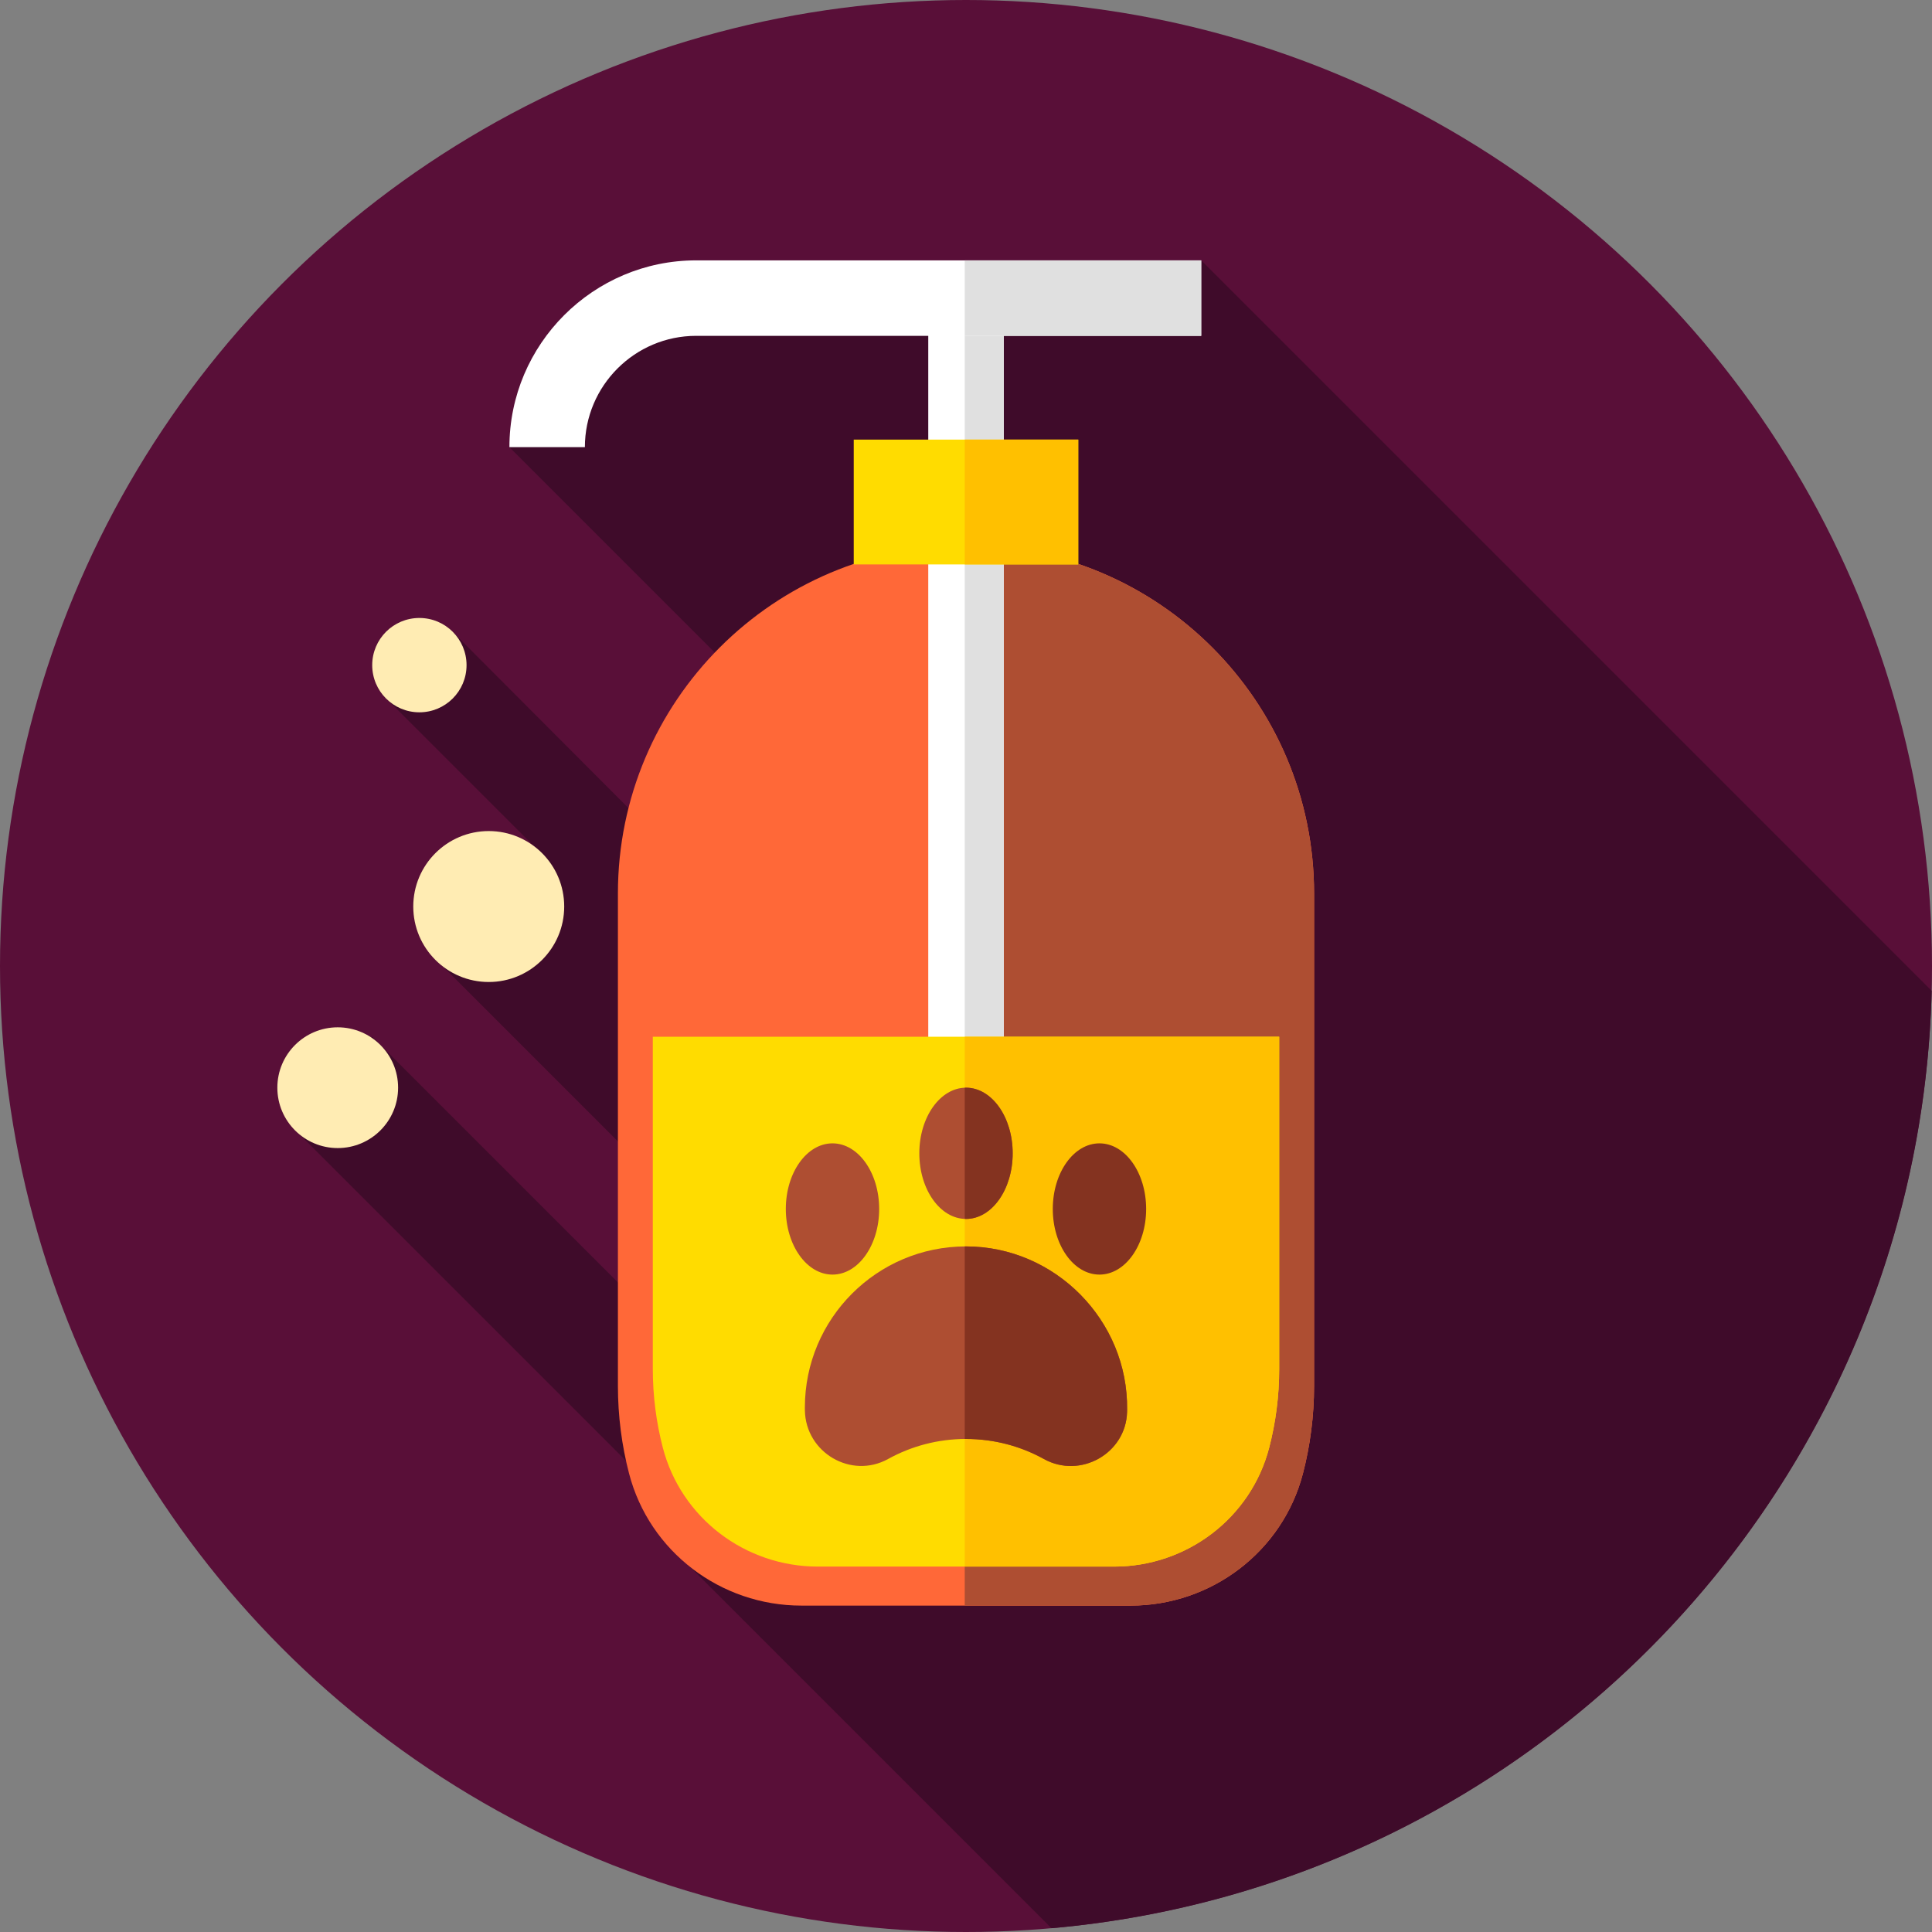
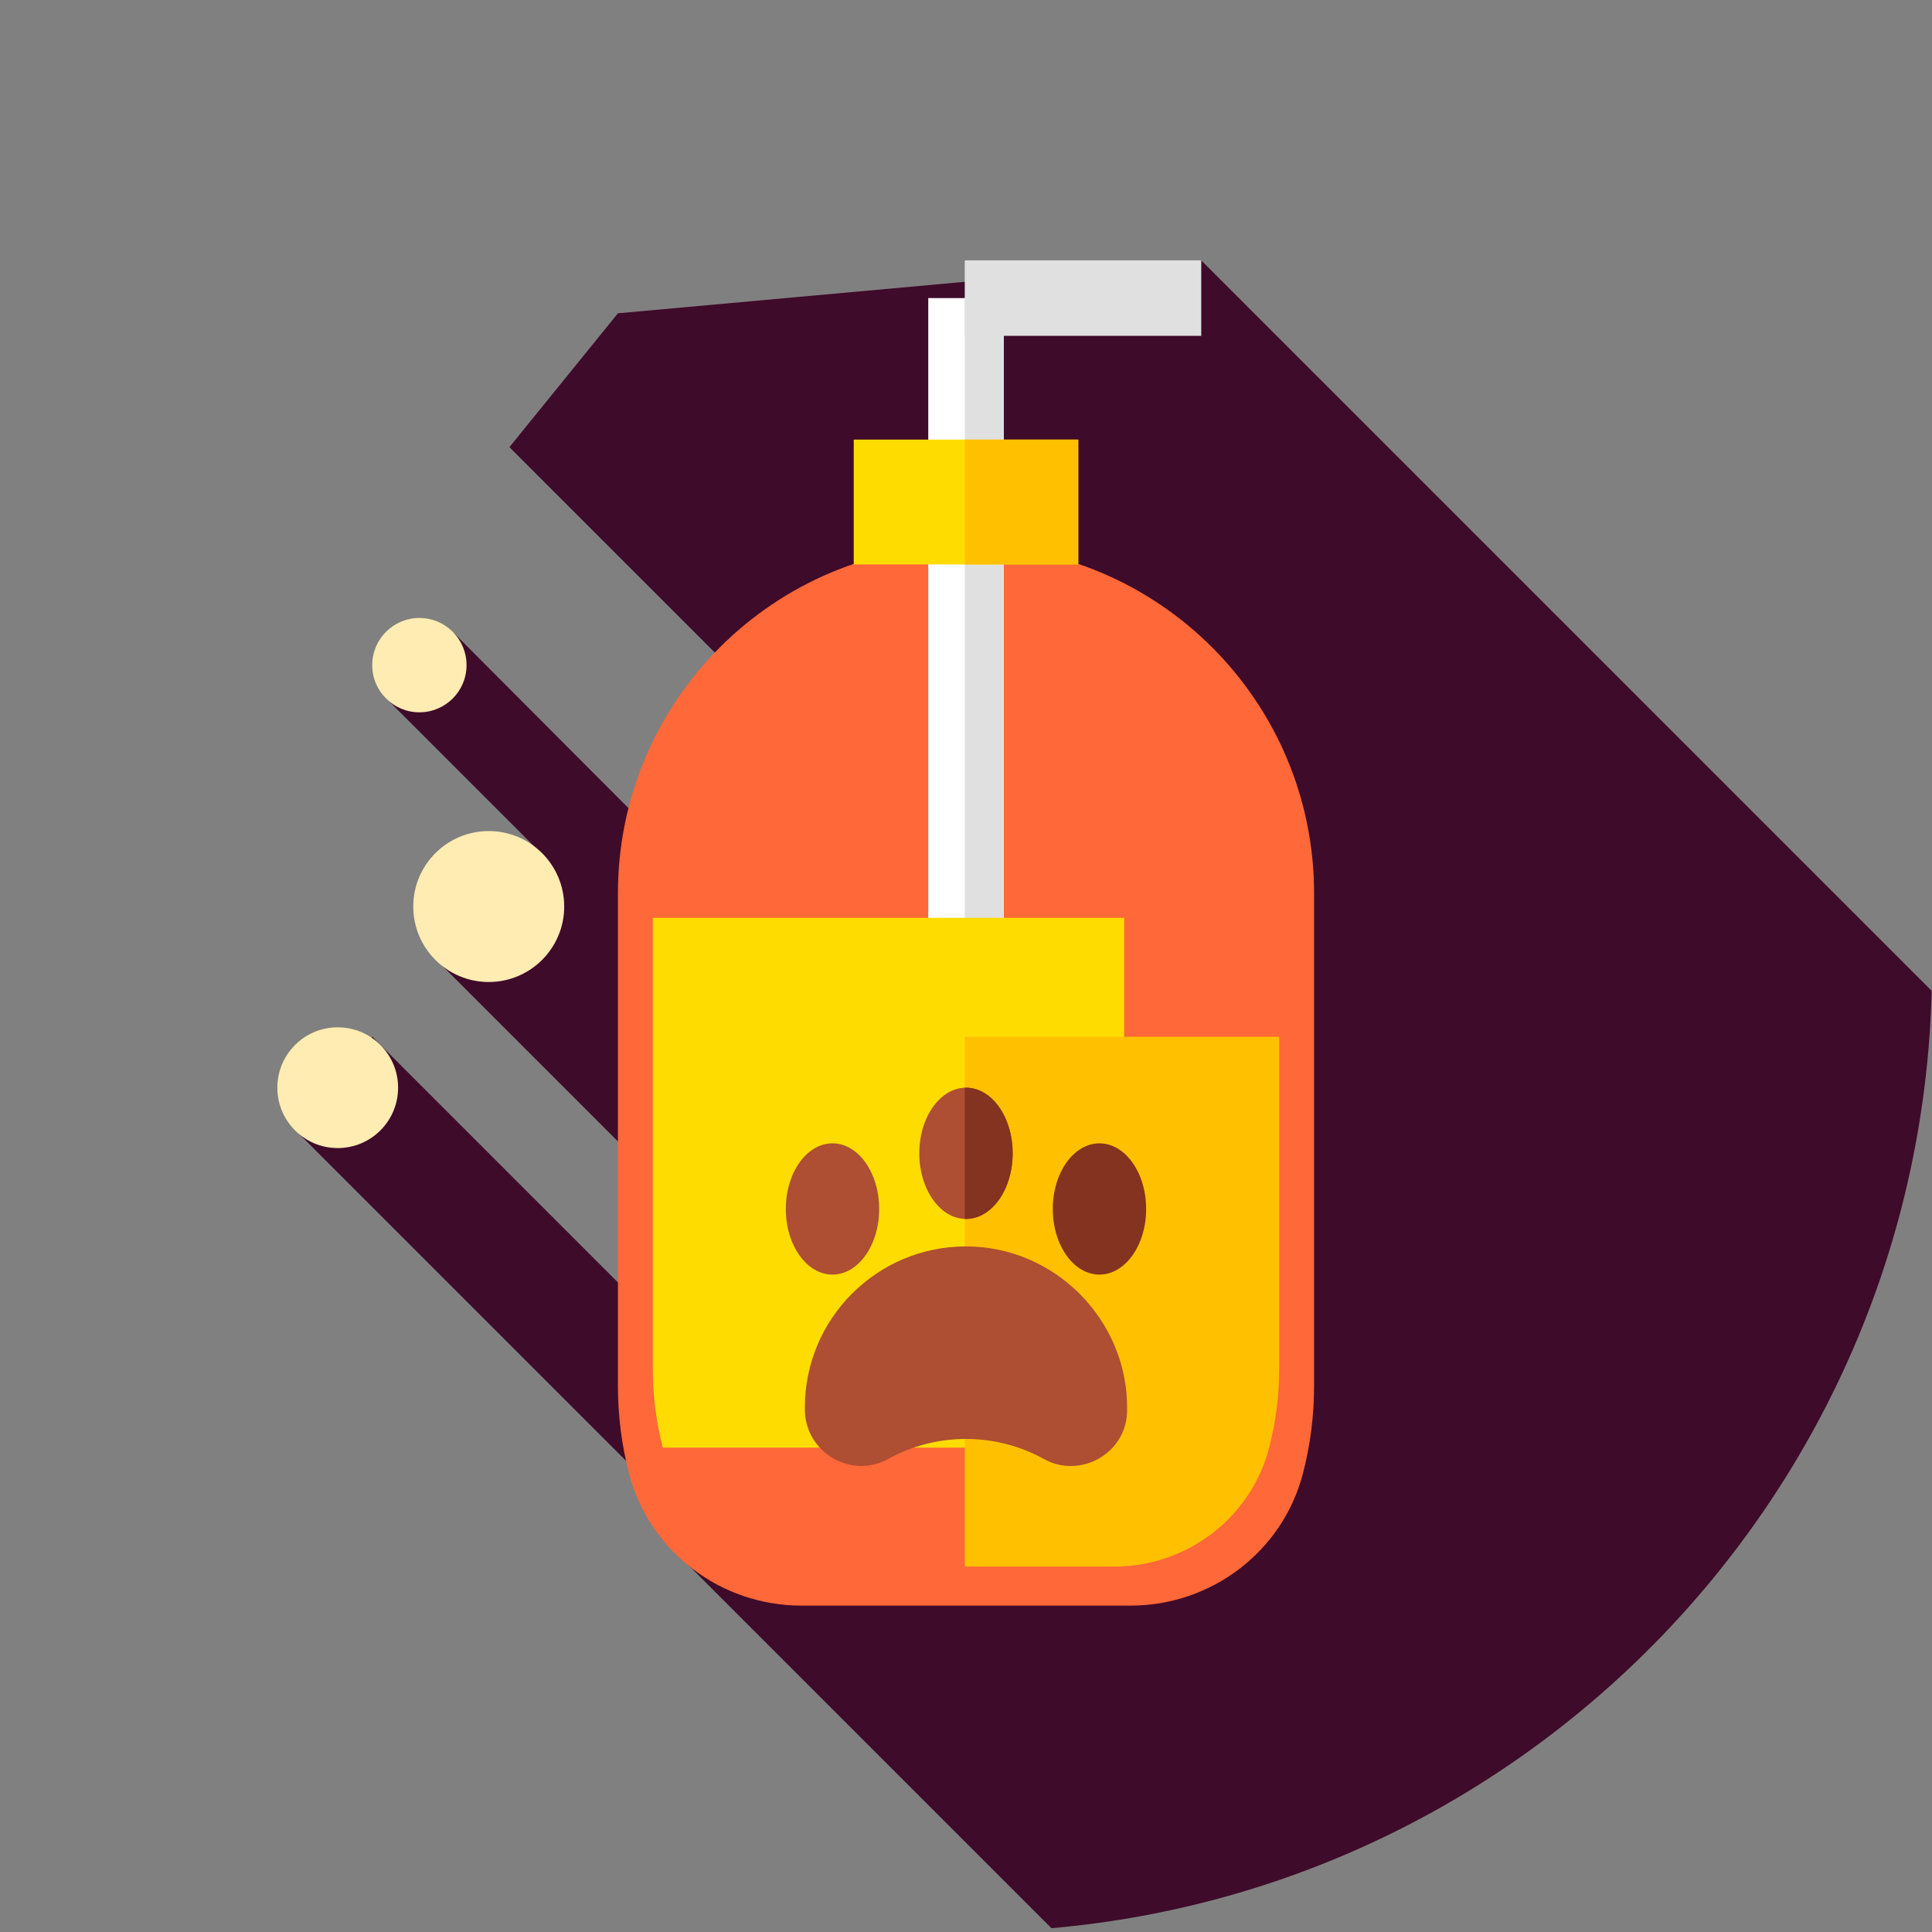
<svg xmlns="http://www.w3.org/2000/svg" version="1.1" id="Capa_1" x="0px" y="0px" viewBox="0 0 512 512" style="enable-background:new 0 0 512 512;" xml:space="preserve">
  <rect x="0" y="0" width="512" height="512" fill="#808080" stroke="none" />
-   <circle style="fill:#590F38;" cx="256" cy="256" r="256" />
  <path style="fill:#3F0B2A;" d="M278.642,510.992c128.625-11.275,229.974-117.652,233.274-248.409L318.333,69L163.754,83.028 L135,118.5l196.965,196.965L291.353,339.3l-171.09-171.563l-18.659,16.604l40.244,40.244l-26.589,29.404l118.886,118.886 l-23.548,13.82L98.642,274.742l-20.133,24.999l103.647,103.647l-7.006,4.112L278.642,510.992z" />
  <path style="fill:#FF6838;" d="M348.246,236.784c0-50.946-41.3-92.246-92.246-92.246l0,0c-50.946,0-92.246,41.3-92.246,92.246 v130.47c0,8.022,1.024,15.804,2.949,23.223c5.372,20.705,24.269,35.023,45.66,35.023h87.274c21.39,0,40.288-14.318,45.659-35.023 c1.925-7.419,2.949-15.201,2.949-23.223L348.246,236.784L348.246,236.784z" />
-   <path style="fill:#AE4E32;" d="M256,144.539L256,144.539c-0.112,0-0.222,0.004-0.333,0.004V425.5h43.97 c21.39,0,40.288-14.318,45.66-35.023c1.925-7.419,2.949-15.201,2.949-23.223v-130.47C348.246,185.838,306.946,144.539,256,144.539z" />
  <rect x="246" y="79" style="fill:#FFFFFF;" width="20" height="279.5" />
  <rect x="255.67" y="79" style="fill:#E0E0E0;" width="10.333" height="279.5" />
  <rect x="226.25" y="116.5" style="fill:#FFDC00;" width="59.5" height="33.08" />
  <rect x="255.67" y="116.5" style="fill:#FFC000;" width="30.08" height="33.08" />
-   <path style="fill:#FFFFFF;" d="M155,118.5h-20c0-27.294,22.206-49.5,49.5-49.5h133.833v20H184.5C168.233,89,155,102.233,155,118.5z" />
  <rect x="255.67" y="69" style="fill:#E0E0E0;" width="62.67" height="20" />
  <g>
    <circle style="fill:#FFECB3;" cx="111.14" cy="176.27" r="12.5" />
    <circle style="fill:#FFECB3;" cx="89.5" cy="288.25" r="16" />
    <circle style="fill:#FFECB3;" cx="129.52" cy="240.24" r="20" />
  </g>
-   <path style="fill:#FFDC00;" d="M173,274.742v88.012c0,7.218,0.922,14.22,2.654,20.896c4.833,18.629,21.837,31.512,41.083,31.512 h78.527c19.246,0,36.25-12.883,41.083-31.512c1.732-6.676,2.654-13.678,2.654-20.896v-88.012H173z" />
+   <path style="fill:#FFDC00;" d="M173,274.742v88.012c0,7.218,0.922,14.22,2.654,20.896h78.527c19.246,0,36.25-12.883,41.083-31.512c1.732-6.676,2.654-13.678,2.654-20.896v-88.012H173z" />
  <path style="fill:#FFC000;" d="M255.667,274.742v140.419h39.597c19.246,0,36.25-12.883,41.083-31.512 c1.732-6.676,2.654-13.678,2.654-20.896v-88.012L255.667,274.742L255.667,274.742z" />
  <path style="fill:#AE4E32;" d="M256,381.337c7.492,0,14.532,1.929,20.653,5.318c9.628,5.331,21.734-1.459,22.033-12.46 c0.006-0.207,0.01-0.414,0.012-0.621c0.303-23.622-19.076-43.263-42.7-43.262c-23.583,0.001-42.7,19.119-42.7,42.702 c0,0.255,0.002,0.509,0.007,0.762c0.196,11.184,12.269,18.285,22.056,12.87C241.478,383.263,248.514,381.337,256,381.337z" />
-   <path style="fill:#843320;" d="M255.998,330.313c-0.111,0-0.22,0.008-0.331,0.008v51.026c0.112,0,0.221-0.01,0.333-0.01 c7.492,0,14.532,1.929,20.653,5.318c9.628,5.331,21.734-1.459,22.033-12.46c0.006-0.207,0.01-0.414,0.012-0.621 C299.002,349.952,279.622,330.312,255.998,330.313z" />
  <ellipse style="fill:#AE4E32;" cx="256" cy="305.64" rx="12.37" ry="17.391" />
  <g>
    <path style="fill:#843320;" d="M256,288.25c-0.113,0-0.221,0.02-0.333,0.023v34.736c0.112,0.004,0.221,0.023,0.333,0.023 c6.832,0,12.37-7.786,12.37-17.391C268.37,296.036,262.832,288.25,256,288.25z" />
    <ellipse style="fill:#843320;" cx="291.37" cy="320.39" rx="12.37" ry="17.391" />
  </g>
  <ellipse style="fill:#AE4E32;" cx="220.62" cy="320.39" rx="12.37" ry="17.391" />
  <g> </g>
  <g> </g>
  <g> </g>
  <g> </g>
  <g> </g>
  <g> </g>
  <g> </g>
  <g> </g>
  <g> </g>
  <g> </g>
  <g> </g>
  <g> </g>
  <g> </g>
  <g> </g>
  <g> </g>
</svg>